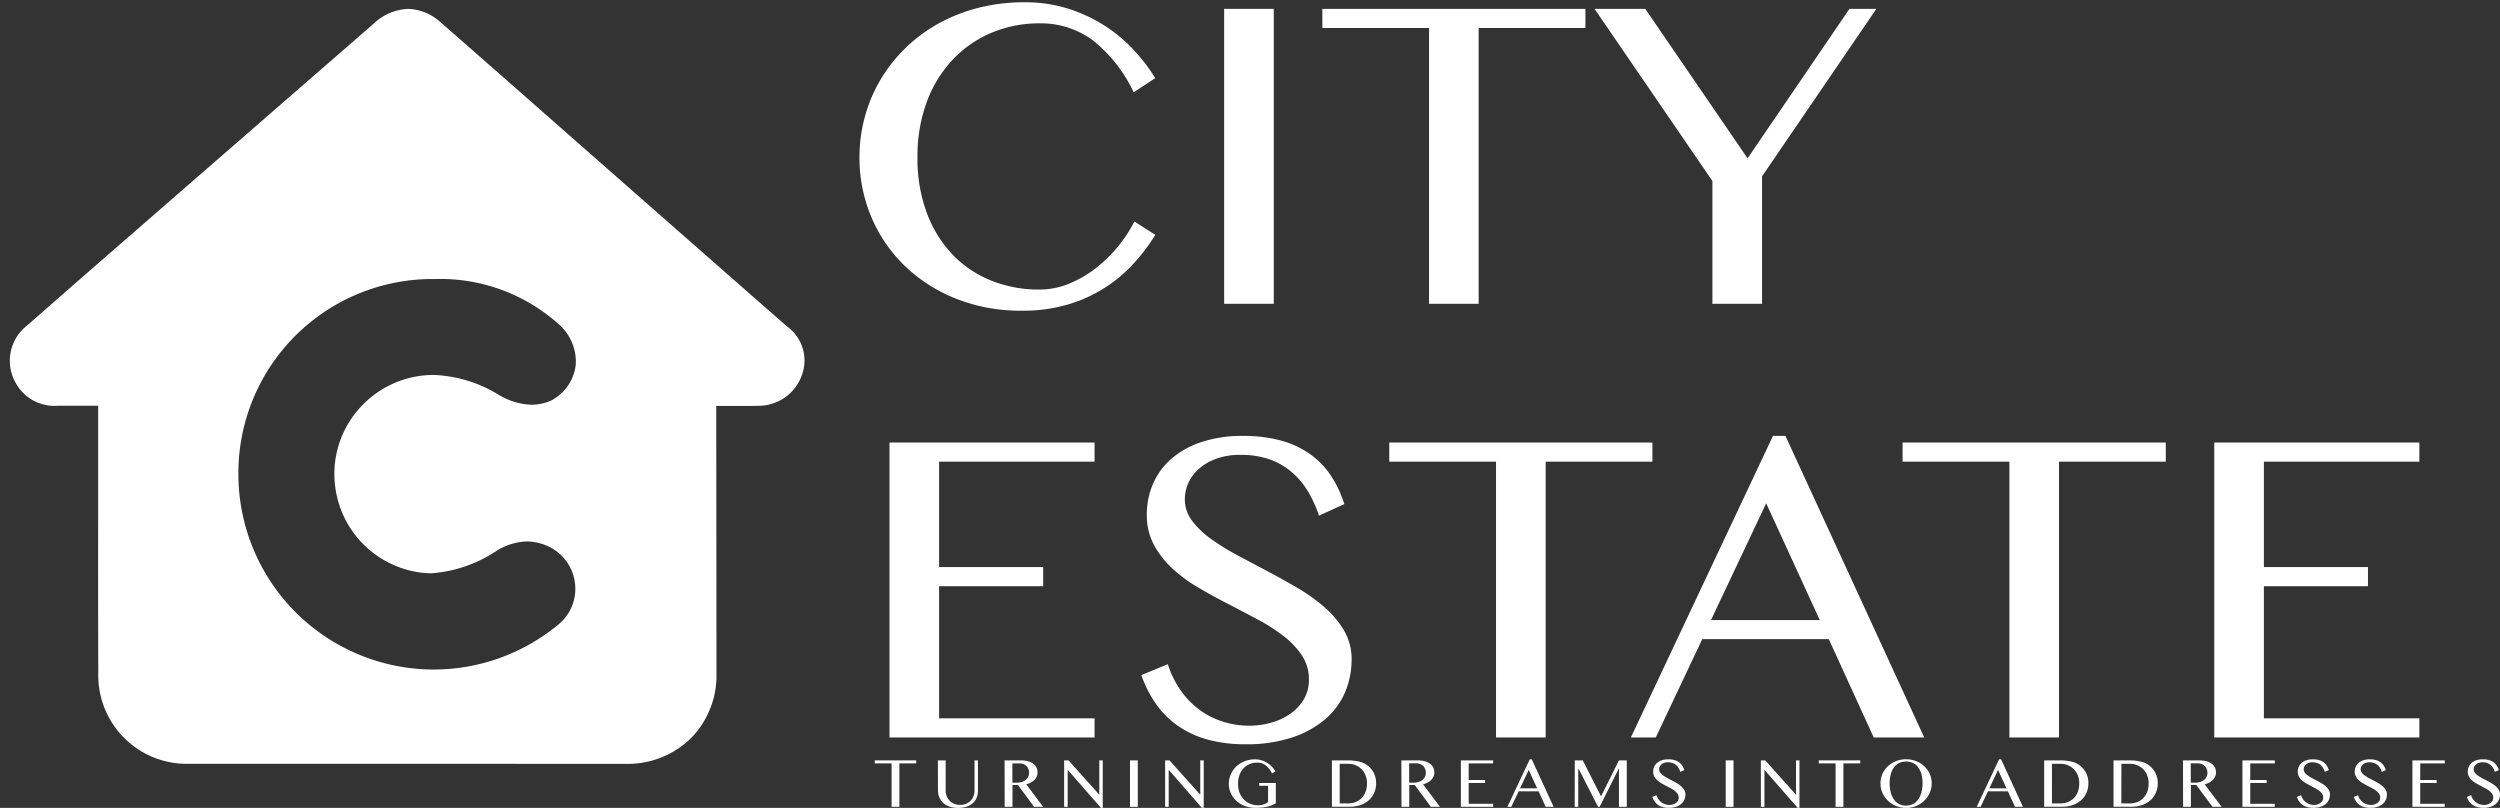
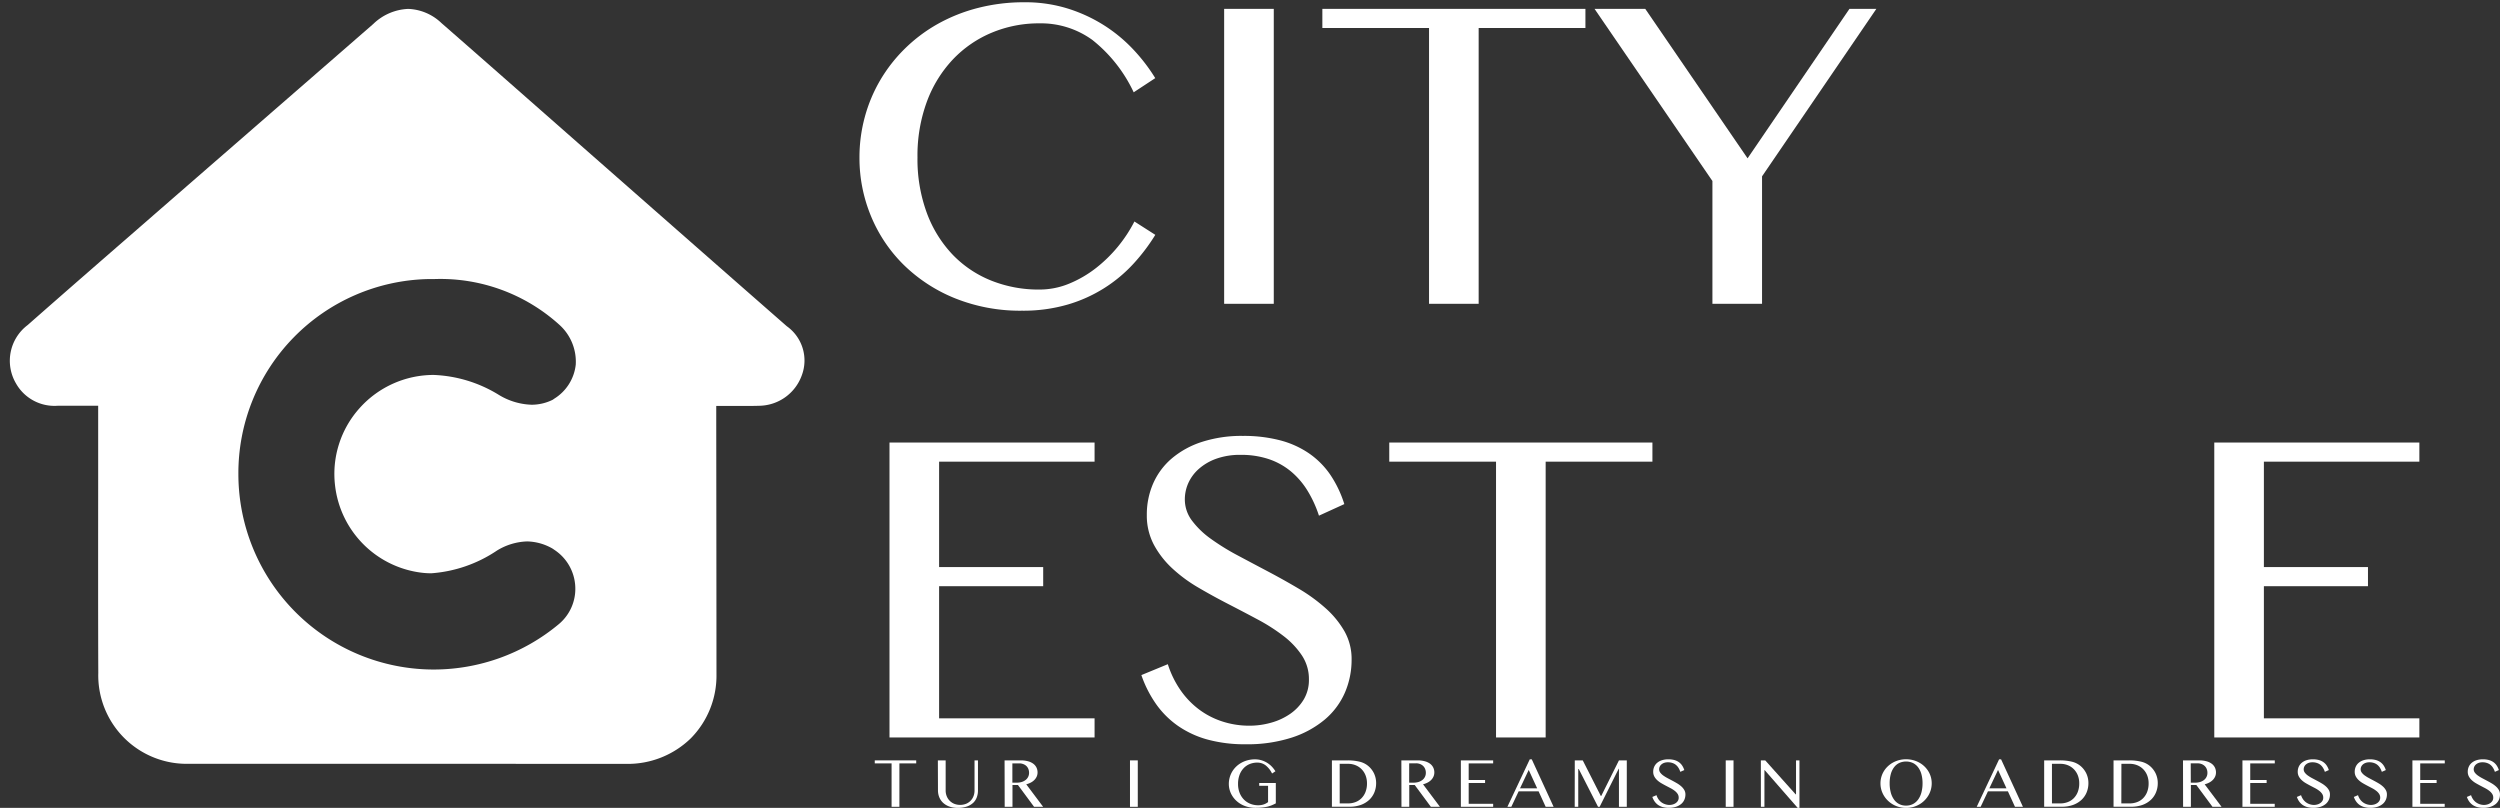
<svg xmlns="http://www.w3.org/2000/svg" width="141.055" height="45.583" viewBox="0 0 141.055 45.583">
  <rect x="0" y="0" width="141.055" height="45.583" fill="#333333" stroke="none" />
  <g id="Group_982" data-name="Group 982" transform="translate(-79.824 -413.103)">
    <g id="Group_979" data-name="Group 979" transform="translate(129.181 455.945)">
      <g id="Group_978" data-name="Group 978" transform="translate(0 0)">
        <g id="Group_977" data-name="Group 977">
          <path id="Path_210" data-name="Path 210" d="M310.159,612.592v.17h-.949v2.45h-.441v-2.45h-.949v-.17Z" transform="translate(-307.821 -612.532)" fill="#fff" />
          <path id="Path_211" data-name="Path 211" d="M324.409,612.592h.44v1.7a.856.856,0,0,0,.058.315.761.761,0,0,0,.422.433.917.917,0,0,0,.675,0,.753.753,0,0,0,.418-.433.873.873,0,0,0,.056-.315v-1.7h.194v1.7a1.087,1.087,0,0,1-.065.38.808.808,0,0,1-.2.311.994.994,0,0,1-.356.211,1.556,1.556,0,0,1-.522.078,1.367,1.367,0,0,1-.479-.078,1.023,1.023,0,0,1-.35-.212.888.888,0,0,1-.213-.315,1.038,1.038,0,0,1-.072-.386Z" transform="translate(-320.85 -612.532)" fill="#fff" />
          <path id="Path_212" data-name="Path 212" d="M341.951,612.592h.909a1.517,1.517,0,0,1,.413.05.874.874,0,0,1,.3.141.6.6,0,0,1,.179.216.628.628,0,0,1,.06.273.573.573,0,0,1-.046.229.637.637,0,0,1-.131.193.791.791,0,0,1-.2.148,1.177,1.177,0,0,1-.261.1l.954,1.271h-.512l-.91-1.231h-.309v1.231h-.44Zm.44,1.257h.255a.913.913,0,0,0,.274-.039.688.688,0,0,0,.218-.112.5.5,0,0,0,.195-.406.568.568,0,0,0-.041-.218.482.482,0,0,0-.115-.169A.53.53,0,0,0,343,612.8a.605.605,0,0,0-.222-.039h-.387Z" transform="translate(-334.628 -612.532)" fill="#fff" />
-           <path id="Path_213" data-name="Path 213" d="M357.6,612.592h.247l1.717,1.917h.02v-1.917h.194v2.681h-.1l-1.86-2.13H357.8v2.069h-.2Z" transform="translate(-346.916 -612.532)" fill="#fff" />
          <path id="Path_214" data-name="Path 214" d="M374.929,612.592h.44v2.62h-.44Z" transform="translate(-360.53 -612.532)" fill="#fff" />
-           <path id="Path_215" data-name="Path 215" d="M384.163,612.592h.247l1.717,1.917h.02v-1.917h.194v2.681h-.1l-1.86-2.13h-.016v2.069h-.2Z" transform="translate(-367.782 -612.532)" fill="#fff" />
          <path id="Path_216" data-name="Path 216" d="M402.548,612.5a1.124,1.124,0,0,0-.438.084.984.984,0,0,0-.346.241,1.109,1.109,0,0,0-.226.379,1.443,1.443,0,0,0-.081.5,1.342,1.342,0,0,0,.088.5,1.118,1.118,0,0,0,.241.379,1.047,1.047,0,0,0,.361.24,1.172,1.172,0,0,0,.445.084.969.969,0,0,0,.31-.046.818.818,0,0,0,.249-.133v-.919h-.5v-.156h.937V614.8a2.5,2.5,0,0,1-.231.109,1.7,1.7,0,0,1-.252.079,2.4,2.4,0,0,1-.3.048,3.612,3.612,0,0,1-.367.017,1.711,1.711,0,0,1-.413-.048,1.582,1.582,0,0,1-.363-.137,1.441,1.441,0,0,1-.3-.213,1.321,1.321,0,0,1-.228-.274,1.3,1.3,0,0,1-.146-.322,1.253,1.253,0,0,1-.051-.357,1.343,1.343,0,0,1,.048-.359,1.4,1.4,0,0,1,.139-.33,1.391,1.391,0,0,1,.516-.5,1.5,1.5,0,0,1,.357-.144,1.592,1.592,0,0,1,.411-.052,1.265,1.265,0,0,1,.384.056,1.354,1.354,0,0,1,.322.149,1.327,1.327,0,0,1,.258.214,1.635,1.635,0,0,1,.194.254l-.19.126a1.311,1.311,0,0,0-.369-.465A.77.77,0,0,0,402.548,612.5Z" transform="translate(-380.961 -612.315)" fill="#fff" />
          <path id="Path_217" data-name="Path 217" d="M428.024,612.592h.873a2.791,2.791,0,0,1,.693.075,1.185,1.185,0,0,1,.484.241,1.253,1.253,0,0,1,.333.435,1.276,1.276,0,0,1,.112.535,1.353,1.353,0,0,1-.1.52,1.2,1.2,0,0,1-.292.424,1.39,1.39,0,0,1-.476.285,1.863,1.863,0,0,1-.649.1h-.978Zm.44,2.428h.468a1.178,1.178,0,0,0,.417-.073.942.942,0,0,0,.341-.217,1.028,1.028,0,0,0,.229-.355,1.3,1.3,0,0,0,.084-.487,1.216,1.216,0,0,0-.079-.445,1.027,1.027,0,0,0-.222-.349,1,1,0,0,0-.339-.227,1.115,1.115,0,0,0-.43-.081h-.47Z" transform="translate(-402.232 -612.532)" fill="#fff" />
          <path id="Path_218" data-name="Path 218" d="M446.287,612.592h.909a1.517,1.517,0,0,1,.413.05.875.875,0,0,1,.3.141.6.6,0,0,1,.178.216.624.624,0,0,1,.06.273.573.573,0,0,1-.046.229.638.638,0,0,1-.13.193.8.8,0,0,1-.2.148,1.177,1.177,0,0,1-.261.1l.954,1.271h-.512l-.911-1.231h-.309v1.231h-.44Zm.44,1.257h.255a.915.915,0,0,0,.274-.039.69.69,0,0,0,.217-.112.5.5,0,0,0,.195-.406.568.568,0,0,0-.041-.218.485.485,0,0,0-.114-.169.534.534,0,0,0-.176-.109.605.605,0,0,0-.222-.039h-.387Z" transform="translate(-416.576 -612.532)" fill="#fff" />
          <path id="Path_219" data-name="Path 219" d="M463.753,612.592v.17h-1.381v.937h.925v.17h-.925v1.174h1.381v.17h-1.822v-2.62Z" transform="translate(-428.863 -612.532)" fill="#fff" />
          <path id="Path_220" data-name="Path 220" d="M475.55,612.315l1.233,2.68h-.448l-.4-.874h-1.125l-.413.874h-.222l1.263-2.68Zm-.662,1.636h.966l-.476-1.037Z" transform="translate(-438.482 -612.315)" fill="#fff" />
          <path id="Path_221" data-name="Path 221" d="M491.887,612.592h.45l1.02,2.009h.022l1-2.009h.443v2.62h-.443v-2.148h-.014l-1.075,2.148H493.2l-1.087-2.13h-.03v2.13h-.2Z" transform="translate(-452.392 -612.532)" fill="#fff" />
          <path id="Path_222" data-name="Path 222" d="M513.244,614.89a.707.707,0,0,0,.192-.027.554.554,0,0,0,.17-.079.413.413,0,0,0,.121-.128.34.34,0,0,0,.045-.177.382.382,0,0,0-.062-.215.721.721,0,0,0-.163-.172,1.614,1.614,0,0,0-.23-.147l-.264-.138q-.134-.07-.264-.146a1.279,1.279,0,0,1-.23-.17.811.811,0,0,1-.163-.209.556.556,0,0,1-.062-.266.686.686,0,0,1,.056-.279.623.623,0,0,1,.165-.222.788.788,0,0,1,.268-.147,1.147,1.147,0,0,1,.364-.053,1.283,1.283,0,0,1,.332.039.822.822,0,0,1,.257.117.734.734,0,0,1,.188.19,1.015,1.015,0,0,1,.124.261l-.225.1a1.04,1.04,0,0,0-.1-.22.683.683,0,0,0-.146-.171.607.607,0,0,0-.2-.109.768.768,0,0,0-.252-.039.622.622,0,0,0-.217.034.475.475,0,0,0-.155.091.366.366,0,0,0-.093.126.355.355,0,0,0-.031.143.311.311,0,0,0,.064.189.757.757,0,0,0,.168.162,2.026,2.026,0,0,0,.238.147l.272.144q.138.073.272.152a1.5,1.5,0,0,1,.238.173.819.819,0,0,1,.168.206.5.5,0,0,1,.063.25.732.732,0,0,1-.059.293.66.66,0,0,1-.177.239.883.883,0,0,1-.295.161,1.286,1.286,0,0,1-.409.059,1.266,1.266,0,0,1-.338-.041.873.873,0,0,1-.262-.12.819.819,0,0,1-.195-.193,1.024,1.024,0,0,1-.132-.26l.235-.1a.862.862,0,0,0,.111.229.743.743,0,0,0,.163.171.719.719,0,0,0,.207.108A.775.775,0,0,0,513.244,614.89Z" transform="translate(-468.414 -612.315)" fill="#fff" />
          <path id="Path_223" data-name="Path 223" d="M531.577,612.592h.44v2.62h-.44Z" transform="translate(-483.565 -612.532)" fill="#fff" />
          <path id="Path_224" data-name="Path 224" d="M540.814,612.592h.247l1.717,1.917h.02v-1.917h.194v2.681h-.1l-1.86-2.13h-.016v2.069h-.2Z" transform="translate(-490.82 -612.532)" fill="#fff" />
-           <path id="Path_225" data-name="Path 225" d="M558.391,612.592v.17h-.949v2.45H557v-2.45h-.949v-.17Z" transform="translate(-502.79 -612.532)" fill="#fff" />
          <path id="Path_226" data-name="Path 226" d="M573.715,615.056a1.48,1.48,0,0,1-.568-.109,1.442,1.442,0,0,1-.458-.3,1.391,1.391,0,0,1-.307-.441,1.317,1.317,0,0,1-.111-.539,1.306,1.306,0,0,1,.194-.686,1.338,1.338,0,0,1,.224-.274,1.425,1.425,0,0,1,.291-.211,1.5,1.5,0,0,1,.346-.136,1.586,1.586,0,0,1,.779,0,1.51,1.51,0,0,1,.346.136,1.392,1.392,0,0,1,.516.485,1.289,1.289,0,0,1,.195.686,1.335,1.335,0,0,1-.195.7,1.414,1.414,0,0,1-.516.5,1.477,1.477,0,0,1-.346.141A1.526,1.526,0,0,1,573.715,615.056Zm0-.13a.82.82,0,0,0,.4-.094.849.849,0,0,0,.291-.262,1.233,1.233,0,0,0,.179-.4,1.983,1.983,0,0,0,.06-.5,1.928,1.928,0,0,0-.06-.5,1.177,1.177,0,0,0-.179-.388.83.83,0,0,0-.291-.253.932.932,0,0,0-.8,0,.813.813,0,0,0-.29.253,1.157,1.157,0,0,0-.177.388,1.951,1.951,0,0,0-.059.5,2.007,2.007,0,0,0,.059.5,1.212,1.212,0,0,0,.177.4.8.8,0,0,0,.692.356Z" transform="translate(-515.528 -612.315)" fill="#fff" />
          <path id="Path_227" data-name="Path 227" d="M598.957,612.315l1.233,2.68h-.449l-.4-.874h-1.124l-.413.874h-.222l1.263-2.68Zm-.662,1.636h.966l-.476-1.037Z" transform="translate(-535.409 -612.315)" fill="#fff" />
          <path id="Path_228" data-name="Path 228" d="M615.3,612.592h.873a2.792,2.792,0,0,1,.694.075,1.185,1.185,0,0,1,.484.241,1.255,1.255,0,0,1,.333.435,1.275,1.275,0,0,1,.112.535,1.358,1.358,0,0,1-.1.52,1.2,1.2,0,0,1-.293.424,1.393,1.393,0,0,1-.476.285,1.864,1.864,0,0,1-.649.1H615.3Zm.44,2.428h.468a1.178,1.178,0,0,0,.417-.073.943.943,0,0,0,.341-.217,1.024,1.024,0,0,0,.229-.355,1.305,1.305,0,0,0,.084-.487,1.215,1.215,0,0,0-.079-.445,1.034,1.034,0,0,0-.222-.349,1,1,0,0,0-.339-.227,1.117,1.117,0,0,0-.43-.081h-.47Z" transform="translate(-549.321 -612.532)" fill="#fff" />
          <path id="Path_229" data-name="Path 229" d="M633.556,612.592h.873a2.791,2.791,0,0,1,.693.075,1.184,1.184,0,0,1,.484.241,1.252,1.252,0,0,1,.333.435,1.276,1.276,0,0,1,.112.535,1.352,1.352,0,0,1-.1.52,1.2,1.2,0,0,1-.292.424,1.389,1.389,0,0,1-.476.285,1.862,1.862,0,0,1-.649.1h-.978Zm.44,2.428h.468a1.177,1.177,0,0,0,.417-.073.944.944,0,0,0,.341-.217,1.03,1.03,0,0,0,.229-.355,1.3,1.3,0,0,0,.084-.487,1.215,1.215,0,0,0-.079-.445,1.026,1.026,0,0,0-.222-.349.994.994,0,0,0-.339-.227,1.116,1.116,0,0,0-.43-.081H634Z" transform="translate(-563.663 -612.532)" fill="#fff" />
          <path id="Path_230" data-name="Path 230" d="M651.817,612.592h.909a1.516,1.516,0,0,1,.413.05.871.871,0,0,1,.3.141.592.592,0,0,1,.179.216.625.625,0,0,1,.06.273.573.573,0,0,1-.046.229.64.64,0,0,1-.131.193.8.8,0,0,1-.2.148,1.185,1.185,0,0,1-.261.1l.954,1.271h-.512l-.911-1.231h-.309v1.231h-.44Zm.44,1.257h.255a.915.915,0,0,0,.274-.039A.688.688,0,0,0,653,613.7a.5.5,0,0,0,.195-.406.567.567,0,0,0-.041-.218.486.486,0,0,0-.115-.169.53.53,0,0,0-.176-.109.6.6,0,0,0-.222-.039h-.388Z" transform="translate(-578.005 -612.532)" fill="#fff" />
          <path id="Path_231" data-name="Path 231" d="M669.285,612.592v.17H667.9v.937h.925v.17H667.9v1.174h1.382v.17h-1.822v-2.62Z" transform="translate(-590.294 -612.532)" fill="#fff" />
          <path id="Path_232" data-name="Path 232" d="M682.731,614.89a.707.707,0,0,0,.192-.027.551.551,0,0,0,.17-.079.408.408,0,0,0,.121-.128.338.338,0,0,0,.045-.177.383.383,0,0,0-.062-.215.717.717,0,0,0-.164-.172,1.6,1.6,0,0,0-.23-.147l-.264-.138q-.134-.07-.264-.146a1.278,1.278,0,0,1-.23-.17.812.812,0,0,1-.163-.209.557.557,0,0,1-.062-.266.688.688,0,0,1,.056-.279.623.623,0,0,1,.165-.222.788.788,0,0,1,.268-.147,1.148,1.148,0,0,1,.364-.053,1.285,1.285,0,0,1,.332.039.823.823,0,0,1,.257.117.736.736,0,0,1,.188.19,1.007,1.007,0,0,1,.125.261l-.225.1a1.032,1.032,0,0,0-.1-.22.686.686,0,0,0-.146-.171.607.607,0,0,0-.2-.109.766.766,0,0,0-.252-.039.624.624,0,0,0-.217.034.473.473,0,0,0-.155.091.365.365,0,0,0-.093.126.36.36,0,0,0-.031.143.312.312,0,0,0,.064.189.763.763,0,0,0,.168.162,2.012,2.012,0,0,0,.238.147l.272.144q.138.073.271.152a1.5,1.5,0,0,1,.238.173.815.815,0,0,1,.168.206.5.5,0,0,1,.063.25.728.728,0,0,1-.059.293.658.658,0,0,1-.177.239.881.881,0,0,1-.294.161,1.287,1.287,0,0,1-.409.059,1.267,1.267,0,0,1-.338-.041.872.872,0,0,1-.262-.12.809.809,0,0,1-.195-.193,1.024,1.024,0,0,1-.132-.26l.235-.1a.861.861,0,0,0,.111.229.734.734,0,0,0,.163.171.716.716,0,0,0,.207.108A.774.774,0,0,0,682.731,614.89Z" transform="translate(-601.534 -612.315)" fill="#fff" />
          <path id="Path_233" data-name="Path 233" d="M697.7,614.89a.708.708,0,0,0,.192-.027.55.55,0,0,0,.169-.079.41.41,0,0,0,.121-.128.338.338,0,0,0,.045-.177.382.382,0,0,0-.062-.215.722.722,0,0,0-.163-.172,1.6,1.6,0,0,0-.23-.147l-.264-.138q-.134-.07-.264-.146a1.284,1.284,0,0,1-.23-.17.815.815,0,0,1-.163-.209.554.554,0,0,1-.062-.266.689.689,0,0,1,.056-.279.624.624,0,0,1,.165-.222.787.787,0,0,1,.268-.147,1.147,1.147,0,0,1,.364-.053,1.283,1.283,0,0,1,.332.039.821.821,0,0,1,.257.117.734.734,0,0,1,.188.19,1,1,0,0,1,.124.261l-.225.1a1.025,1.025,0,0,0-.1-.22.689.689,0,0,0-.146-.171.608.608,0,0,0-.2-.109.766.766,0,0,0-.252-.039.624.624,0,0,0-.217.034.475.475,0,0,0-.155.091.366.366,0,0,0-.093.126.358.358,0,0,0-.031.143.312.312,0,0,0,.064.189.758.758,0,0,0,.168.162,2.018,2.018,0,0,0,.238.147l.271.144q.138.073.272.152a1.5,1.5,0,0,1,.238.173.818.818,0,0,1,.168.206.5.5,0,0,1,.063.25.734.734,0,0,1-.059.293.662.662,0,0,1-.177.239.883.883,0,0,1-.294.161,1.287,1.287,0,0,1-.409.059,1.268,1.268,0,0,1-.338-.041.872.872,0,0,1-.262-.12.809.809,0,0,1-.195-.193,1.009,1.009,0,0,1-.132-.26l.235-.1a.844.844,0,0,0,.111.229.731.731,0,0,0,.163.171.715.715,0,0,0,.206.108A.774.774,0,0,0,697.7,614.89Z" transform="translate(-613.288 -612.315)" fill="#fff" />
          <path id="Path_234" data-name="Path 234" d="M713.985,612.592v.17H712.6v.937h.925v.17H712.6v1.174h1.381v.17h-1.822v-2.62Z" transform="translate(-625.403 -612.532)" fill="#fff" />
          <path id="Path_235" data-name="Path 235" d="M727.431,614.89a.705.705,0,0,0,.192-.027.552.552,0,0,0,.17-.079.413.413,0,0,0,.121-.128.34.34,0,0,0,.045-.177.382.382,0,0,0-.062-.215.721.721,0,0,0-.163-.172,1.607,1.607,0,0,0-.23-.147l-.264-.138q-.134-.07-.264-.146a1.278,1.278,0,0,1-.23-.17.812.812,0,0,1-.163-.209.557.557,0,0,1-.062-.266.684.684,0,0,1,.056-.279.619.619,0,0,1,.165-.222.792.792,0,0,1,.268-.147,1.148,1.148,0,0,1,.364-.053,1.283,1.283,0,0,1,.332.039.82.82,0,0,1,.257.117.736.736,0,0,1,.188.19,1.009,1.009,0,0,1,.125.261l-.225.1a1.026,1.026,0,0,0-.1-.22.692.692,0,0,0-.146-.171.608.608,0,0,0-.2-.109.765.765,0,0,0-.252-.039.624.624,0,0,0-.217.034.473.473,0,0,0-.155.091.365.365,0,0,0-.093.126.357.357,0,0,0-.031.143.312.312,0,0,0,.063.189.763.763,0,0,0,.168.162,2.017,2.017,0,0,0,.238.147l.272.144q.138.073.272.152a1.5,1.5,0,0,1,.238.173.823.823,0,0,1,.168.206.5.5,0,0,1,.063.25.733.733,0,0,1-.059.293.664.664,0,0,1-.177.239.884.884,0,0,1-.295.161,1.286,1.286,0,0,1-.409.059,1.268,1.268,0,0,1-.338-.041.872.872,0,0,1-.262-.12.809.809,0,0,1-.195-.193,1.022,1.022,0,0,1-.132-.26l.235-.1a.859.859,0,0,0,.111.229.739.739,0,0,0,.163.171.716.716,0,0,0,.207.108A.773.773,0,0,0,727.431,614.89Z" transform="translate(-636.642 -612.315)" fill="#fff" />
        </g>
      </g>
    </g>
    <g id="Group_981" data-name="Group 981" transform="translate(128.315 413.226)">
      <g id="Group_980" data-name="Group 980">
        <path id="Path_236" data-name="Path 236" d="M307.06,421.986a8.77,8.77,0,0,0,.527,3.131,6.853,6.853,0,0,0,1.45,2.347,6.222,6.222,0,0,0,2.178,1.468,7.183,7.183,0,0,0,2.723.508,4.375,4.375,0,0,0,1.694-.339,6.451,6.451,0,0,0,1.513-.885A7.926,7.926,0,0,0,319.3,425.6l1.179.753a10.64,10.64,0,0,1-1.217,1.613,8.111,8.111,0,0,1-3.708,2.315,8.929,8.929,0,0,1-2.592.352,9.847,9.847,0,0,1-3.759-.69,8.881,8.881,0,0,1-2.893-1.87,8.3,8.3,0,0,1-1.864-2.754,8.547,8.547,0,0,1-.659-3.332,8.652,8.652,0,0,1,.3-2.278,8.471,8.471,0,0,1,.872-2.083,8.616,8.616,0,0,1,1.393-1.782,8.763,8.763,0,0,1,1.857-1.393,9.418,9.418,0,0,1,2.265-.9,10.385,10.385,0,0,1,2.623-.32,8.054,8.054,0,0,1,2.454.358,8.656,8.656,0,0,1,2.045.948,8.524,8.524,0,0,1,1.644,1.362,10.021,10.021,0,0,1,1.236,1.612l-1.217.8a8.2,8.2,0,0,0-2.334-2.956,4.944,4.944,0,0,0-2.974-.935,6.9,6.9,0,0,0-2.7.527,6.445,6.445,0,0,0-2.19,1.506,7,7,0,0,0-1.468,2.378A8.8,8.8,0,0,0,307.06,421.986Z" transform="translate(-303.785 -413.226)" fill="#fff" />
        <path id="Path_237" data-name="Path 237" d="M399.7,414.981h2.8v16.641h-2.8Z" transform="translate(-379.122 -414.604)" fill="#fff" />
        <path id="Path_238" data-name="Path 238" d="M440.343,414.981v1.079h-6.024v15.562h-2.8V416.06H425.5v-1.079Z" transform="translate(-399.381 -414.604)" fill="#fff" />
        <path id="Path_239" data-name="Path 239" d="M499.947,414.981l5.773,8.433,5.748-8.433h1.518l-6.45,9.45v7.191h-2.8v-6.928l-6.651-9.713Z" transform="translate(-455.609 -414.604)" fill="#fff" />
        <path id="Path_240" data-name="Path 240" d="M323.261,529.023V530.1h-8.772v5.949h5.873v1.079h-5.873v7.454h8.772v1.079H311.69V529.023Z" transform="translate(-309.994 -504.176)" fill="#fff" />
        <path id="Path_241" data-name="Path 241" d="M384.1,543.62a4.48,4.48,0,0,0,1.217-.169,3.553,3.553,0,0,0,1.079-.5,2.637,2.637,0,0,0,.766-.816,2.149,2.149,0,0,0,.289-1.123,2.408,2.408,0,0,0-.4-1.362,4.611,4.611,0,0,0-1.036-1.092,10.339,10.339,0,0,0-1.462-.935q-.822-.44-1.675-.879t-1.676-.922a8.3,8.3,0,0,1-1.462-1.079,5.134,5.134,0,0,1-1.035-1.33,3.5,3.5,0,0,1-.4-1.688,4.361,4.361,0,0,1,.357-1.769,3.933,3.933,0,0,1,1.048-1.412,5,5,0,0,1,1.7-.935,7.269,7.269,0,0,1,2.315-.339,8.1,8.1,0,0,1,2.108.251,5.213,5.213,0,0,1,1.632.74,4.661,4.661,0,0,1,1.192,1.2,6.342,6.342,0,0,1,.791,1.656l-1.431.653a6.578,6.578,0,0,0-.64-1.4,4.424,4.424,0,0,0-.928-1.086,3.909,3.909,0,0,0-1.249-.7,4.885,4.885,0,0,0-1.6-.245,3.953,3.953,0,0,0-1.381.22,3.012,3.012,0,0,0-.985.577,2.356,2.356,0,0,0-.59.8,2.256,2.256,0,0,0-.194.91,1.976,1.976,0,0,0,.4,1.2,4.827,4.827,0,0,0,1.066,1.029,12.991,12.991,0,0,0,1.512.935q.847.452,1.726.916t1.726.966a9.545,9.545,0,0,1,1.512,1.1,5.2,5.2,0,0,1,1.067,1.305,3.169,3.169,0,0,1,.4,1.588,4.654,4.654,0,0,1-.376,1.864,4.157,4.157,0,0,1-1.13,1.519,5.563,5.563,0,0,1-1.87,1.023,8.144,8.144,0,0,1-2.6.377,7.965,7.965,0,0,1-2.146-.264,5.454,5.454,0,0,1-1.663-.766,5.044,5.044,0,0,1-1.236-1.223,6.567,6.567,0,0,1-.841-1.65l1.493-.615a5.489,5.489,0,0,0,.709,1.456,4.737,4.737,0,0,0,1.035,1.085,4.5,4.5,0,0,0,1.311.684A4.873,4.873,0,0,0,384.1,543.62Z" transform="translate(-362.09 -502.798)" fill="#fff" />
-         <path id="Path_242" data-name="Path 242" d="M457.959,529.023V530.1h-6.024v15.562h-2.8V530.1h-6.024v-1.079Z" transform="translate(-413.217 -504.176)" fill="#fff" />
-         <path id="Path_243" data-name="Path 243" d="M515.352,527.268l7.831,17.017h-2.849l-2.535-5.547h-7.141l-2.623,5.547H506.63l8.019-17.017Zm-4.2,10.391h6.137l-3.024-6.588Z" transform="translate(-463.105 -502.798)" fill="#fff" />
-         <path id="Path_244" data-name="Path 244" d="M592.95,529.023V530.1h-6.024v15.562h-2.8V530.1H578.1v-1.079Z" transform="translate(-519.243 -504.176)" fill="#fff" />
+         <path id="Path_242" data-name="Path 242" d="M457.959,529.023V530.1h-6.024v15.562h-2.8V530.1h-6.024v-1.079" transform="translate(-413.217 -504.176)" fill="#fff" />
        <path id="Path_245" data-name="Path 245" d="M671.614,529.023V530.1h-8.772v5.949h5.873v1.079h-5.873v7.454h8.772v1.079H660.043V529.023Z" transform="translate(-583.6 -504.176)" fill="#fff" />
      </g>
    </g>
    <path id="Subtraction_21" data-name="Subtraction 21" d="M-406.158,413.525h-12.32a4.991,4.991,0,0,1-5.152-5.133c-.013-2.748-.01-6.856-.007-10.481v-.025c0-1.367,0-2.639,0-3.7v-.861h-1.446c-.285,0-.568,0-.851,0a2.489,2.489,0,0,1-2.339-1.259,2.522,2.522,0,0,1,.657-3.294c2.06-1.814,4.163-3.645,6.2-5.416l1.249-1.088q2.09-1.82,4.182-3.638l.13-.113.041-.035c2.525-2.2,5.136-4.466,7.7-6.7a3.011,3.011,0,0,1,1.968-.849,2.859,2.859,0,0,1,1.878.8c1.859,1.623,3.744,3.28,5.566,4.884l.026.023.007.006q1.428,1.256,2.857,2.512l1,.878c3.272,2.875,6.654,5.848,10.027,8.8a2.373,2.373,0,0,1,.85,2.766,2.593,2.593,0,0,1-2.425,1.724c-.139.005-.29.008-.473.008l-.351,0-.358,0h-1.222v.816c.005,4.513.012,10.662.013,14.328a5.033,5.033,0,0,1-1.449,3.611,5.1,5.1,0,0,1-3.633,1.442Zm1.488-27.349c-.106,0-.214,0-.322,0a10.952,10.952,0,0,0-10.734,11.013,11.03,11.03,0,0,0,11.018,11.018,11.025,11.025,0,0,0,7.05-2.552,2.589,2.589,0,0,0,.939-2.149,2.622,2.622,0,0,0-1.187-2.057l-.032-.023a.584.584,0,0,0-.071-.047,2.978,2.978,0,0,0-1.428-.4,3.459,3.459,0,0,0-1.694.512,7.606,7.606,0,0,1-3.71,1.286c-.149,0-.3-.008-.447-.022a5.6,5.6,0,0,1-4.983-4.928,5.554,5.554,0,0,1,1.389-4.374,5.608,5.608,0,0,1,4.174-1.867,7.551,7.551,0,0,1,3.676,1.124,3.78,3.78,0,0,0,1.853.557,2.686,2.686,0,0,0,1.171-.272.45.45,0,0,0,.071-.046l.032-.023a2.588,2.588,0,0,0,1.214-1.921,2.8,2.8,0,0,0-.938-2.261A10,10,0,0,0-404.67,386.176Z" transform="translate(509 42.672)" fill="#fff" stroke="rgba(0,0,0,0)" stroke-miterlimit="10" stroke-width="1" />
  </g>
</svg>